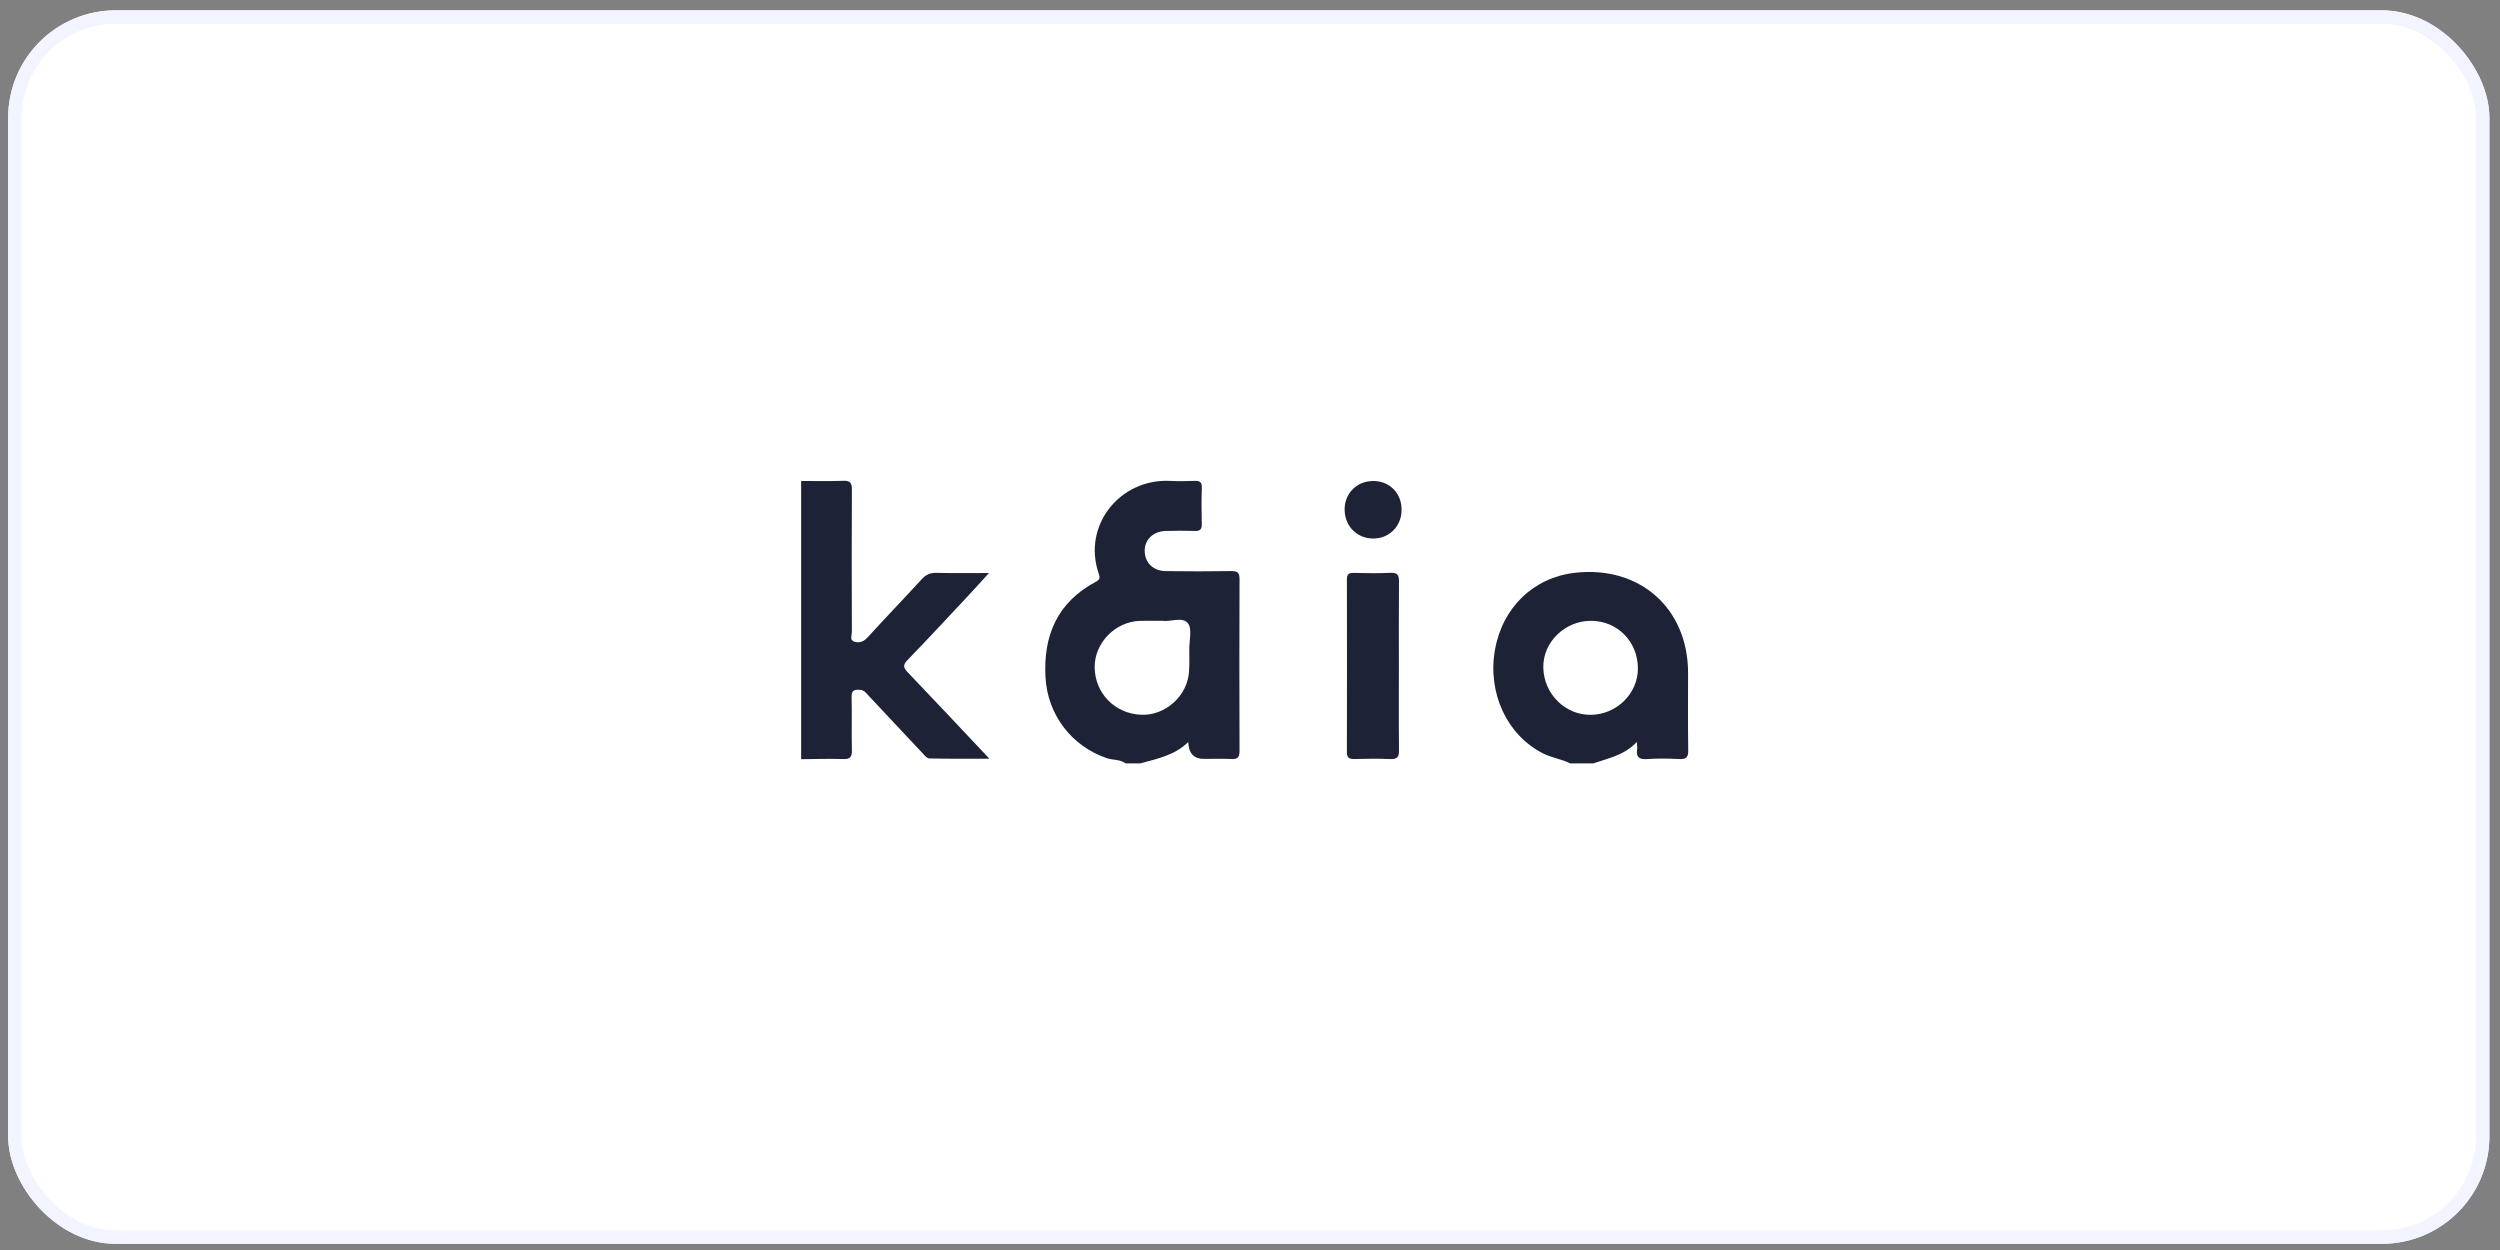
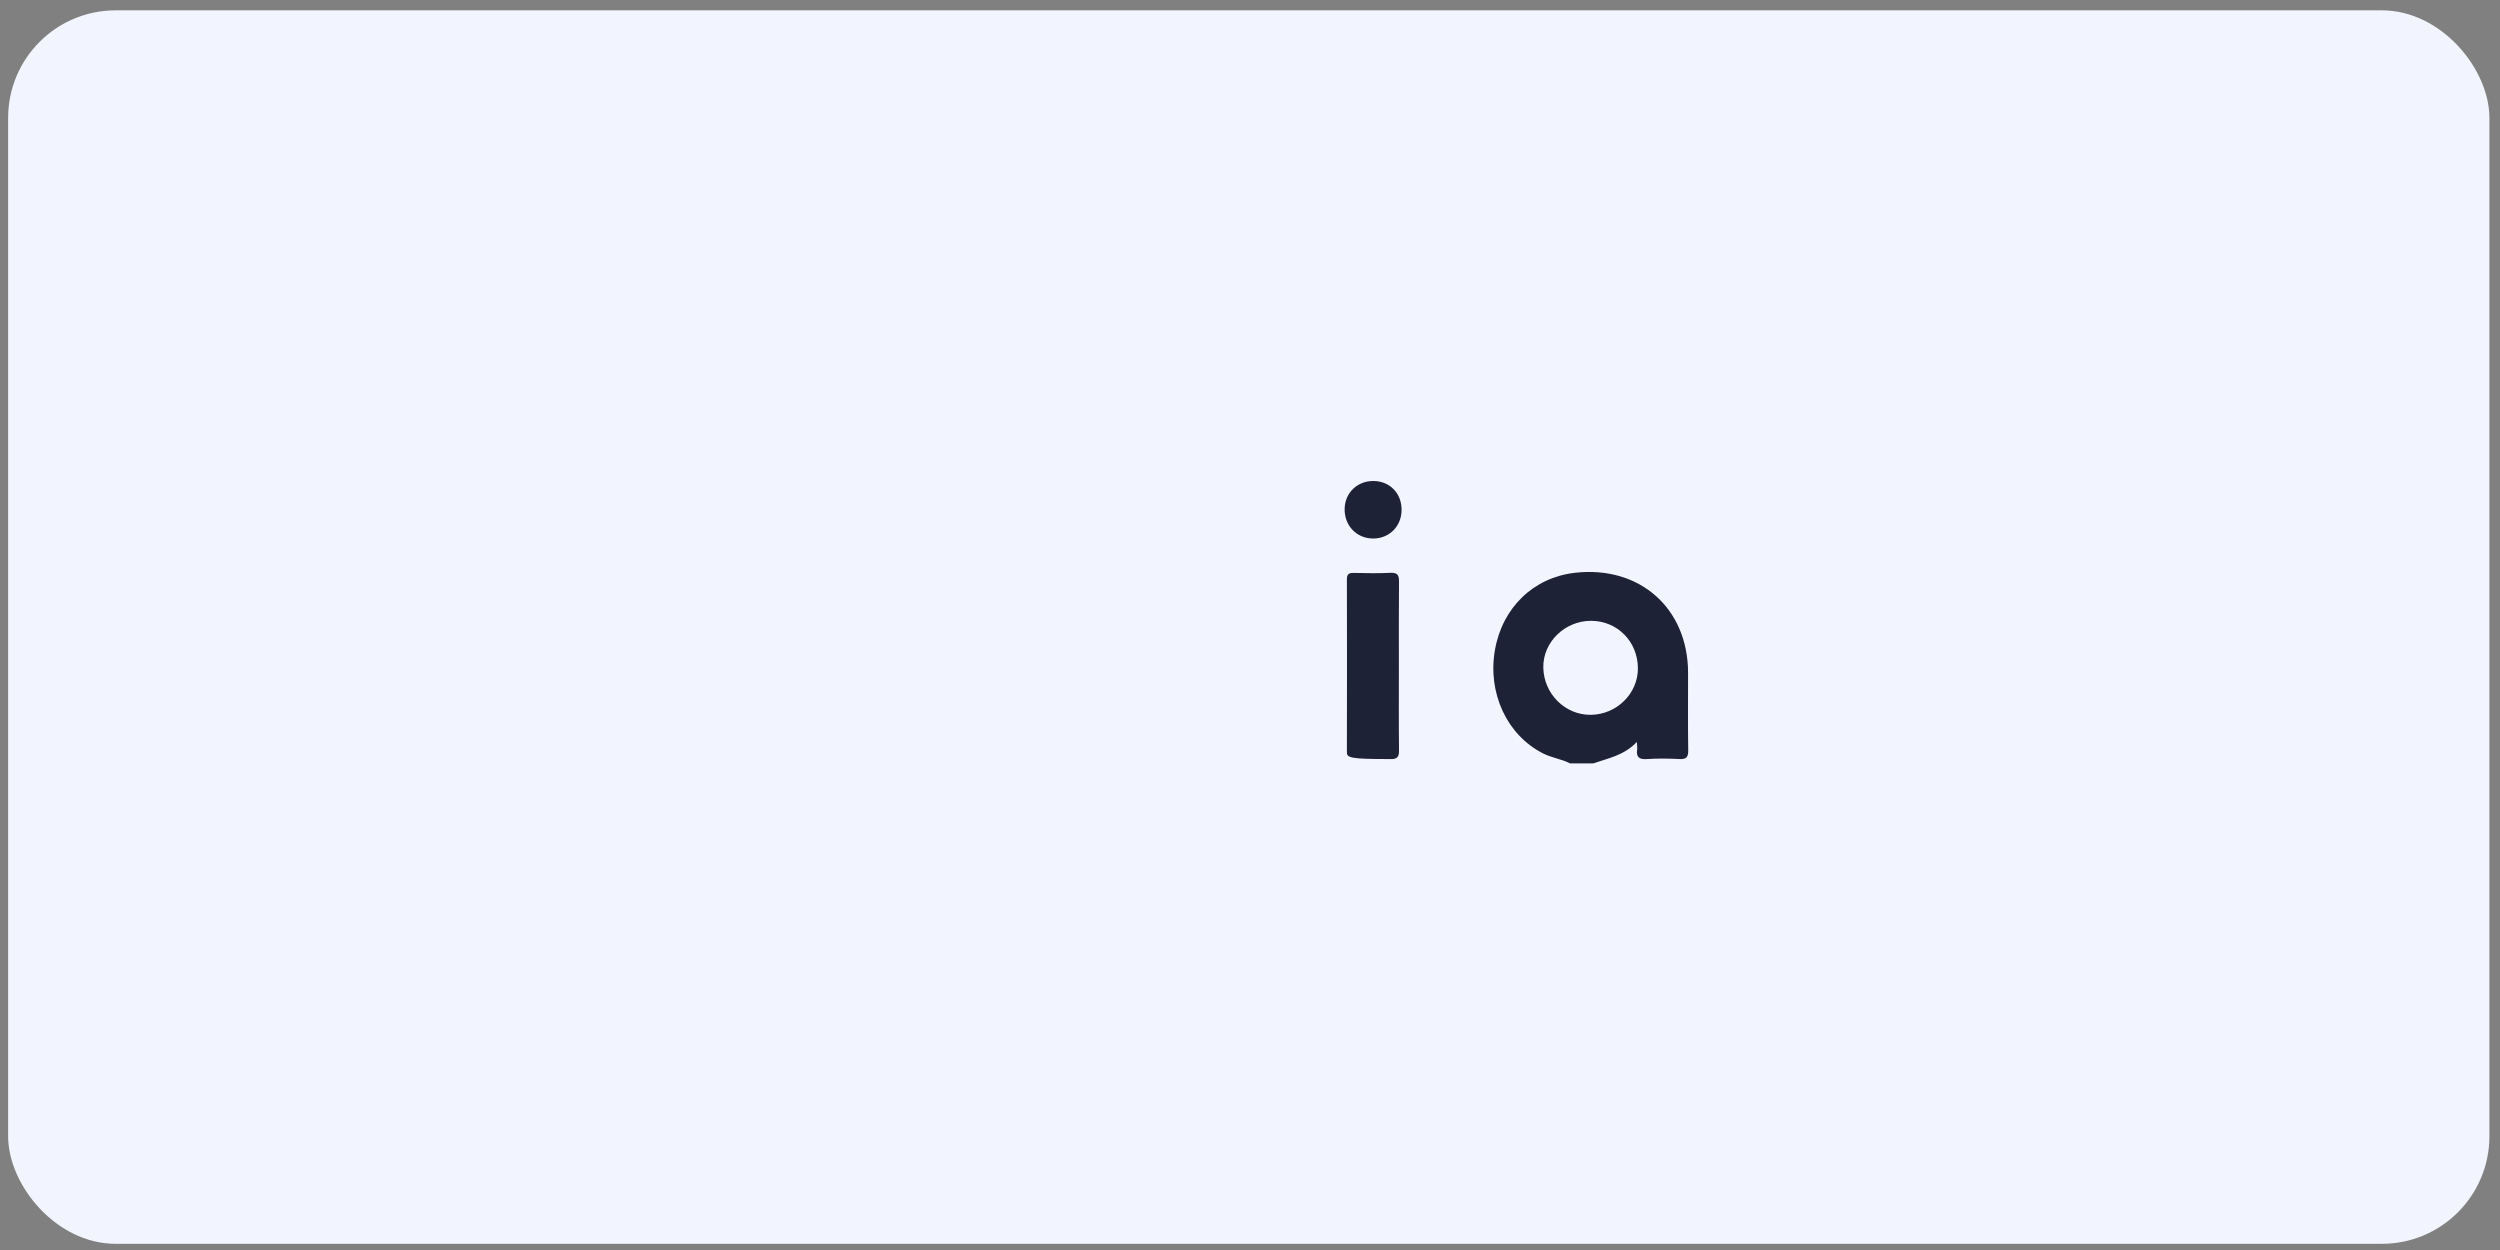
<svg xmlns="http://www.w3.org/2000/svg" width="186" height="93" viewBox="0 0 186 93" fill="none">
  <rect x="0" y="0" width="186" height="93" fill="#808080" stroke="none" />
  <rect x="1.105" y="1.27" width="183.607" height="90.77" rx="7.5" fill="#F2F5FF" stroke="#F2F5FF" />
-   <rect x="1.105" y="1.27" width="183.607" height="90.77" rx="7.5" fill="white" stroke="#F2F5FF" />
  <g clip-path="url(#clip0_676_1555)">
-     <path d="M83.743 56.796C83.334 56.484 82.813 56.565 82.356 56.41C79.731 55.522 77.939 53.186 77.784 50.391C77.612 47.283 78.666 44.803 81.536 43.281C81.852 43.113 81.841 42.961 81.742 42.67C80.514 39.09 83.326 35.59 87.061 35.779C87.66 35.809 88.263 35.801 88.862 35.777C89.249 35.761 89.43 35.851 89.415 36.286C89.385 37.192 89.394 38.101 89.412 39.008C89.419 39.379 89.288 39.513 88.914 39.502C88.183 39.483 87.451 39.48 86.72 39.504C85.783 39.534 85.15 40.162 85.165 41.008C85.181 41.87 85.8 42.479 86.743 42.491C88.362 42.512 89.982 42.515 91.6 42.488C92.079 42.48 92.224 42.613 92.222 43.097C92.205 47.35 92.205 51.604 92.222 55.857C92.223 56.328 92.095 56.5 91.607 56.472C90.93 56.434 90.25 56.462 89.571 56.462C88.823 56.462 88.434 56.045 88.406 55.211C87.366 56.213 86.081 56.451 84.84 56.796H83.743H83.743ZM86.494 46.19C85.844 46.19 85.321 46.176 84.8 46.193C82.969 46.252 81.429 47.839 81.444 49.639C81.459 51.573 82.931 53.087 84.885 53.178C86.692 53.261 88.351 51.781 88.464 49.964C88.498 49.421 88.487 48.875 88.482 48.331C88.477 47.658 88.712 46.784 88.377 46.365C87.981 45.869 87.056 46.275 86.494 46.19Z" fill="#1E2237" />
-     <path d="M59.605 35.784C60.649 35.784 61.694 35.812 62.737 35.771C63.264 35.751 63.384 35.93 63.381 36.426C63.361 39.952 63.366 43.478 63.379 47.004C63.38 47.252 63.194 47.624 63.565 47.741C63.922 47.854 64.247 47.751 64.536 47.435C65.869 45.976 67.239 44.551 68.575 43.095C68.88 42.763 69.192 42.61 69.654 42.621C70.906 42.652 72.159 42.632 73.581 42.632C72.97 43.3 72.448 43.883 71.913 44.453C70.455 46.01 69.005 47.574 67.522 49.105C67.166 49.472 67.197 49.667 67.534 50.02C69.531 52.102 71.5 54.209 73.611 56.447C72.01 56.447 70.571 56.463 69.133 56.428C68.952 56.423 68.76 56.169 68.603 56.002C67.284 54.602 65.973 53.193 64.654 51.792C64.465 51.591 64.314 51.339 63.973 51.322C63.583 51.302 63.347 51.344 63.359 51.842C63.392 53.164 63.349 54.487 63.381 55.808C63.393 56.305 63.269 56.492 62.736 56.474C61.694 56.44 60.649 56.477 59.605 56.485V35.784H59.605Z" fill="#1E2237" />
    <path d="M116.815 56.796C116.175 56.469 115.451 56.383 114.803 56.054C112.123 54.696 110.657 51.569 111.226 48.344C111.782 45.194 114.1 42.964 117.179 42.615C121.991 42.069 125.591 45.256 125.593 50.064C125.593 51.983 125.575 53.901 125.604 55.819C125.612 56.329 125.467 56.498 124.949 56.473C124.142 56.433 123.328 56.42 122.523 56.476C121.908 56.519 121.723 56.29 121.807 55.729C121.824 55.614 121.797 55.493 121.779 55.199C120.833 56.209 119.645 56.412 118.539 56.796H116.815H116.815ZM121.86 49.733C121.858 47.742 120.345 46.199 118.386 46.189C116.429 46.18 114.793 47.772 114.822 49.658C114.852 51.616 116.438 53.2 118.352 53.183C120.275 53.166 121.863 51.604 121.86 49.733Z" fill="#1E2237" />
-     <path d="M104.077 49.595C104.077 51.67 104.062 53.745 104.087 55.819C104.093 56.33 103.941 56.498 103.421 56.474C102.535 56.434 101.646 56.449 100.758 56.47C100.363 56.479 100.206 56.367 100.208 55.946C100.22 51.667 100.219 47.388 100.209 43.11C100.208 42.732 100.341 42.617 100.708 42.624C101.622 42.644 102.538 42.664 103.449 42.618C104.003 42.59 104.09 42.818 104.086 43.294C104.066 45.394 104.077 47.495 104.077 49.595Z" fill="#1E2237" />
+     <path d="M104.077 49.595C104.077 51.67 104.062 53.745 104.087 55.819C104.093 56.33 103.941 56.498 103.421 56.474C100.363 56.479 100.206 56.367 100.208 55.946C100.22 51.667 100.219 47.388 100.209 43.11C100.208 42.732 100.341 42.617 100.708 42.624C101.622 42.644 102.538 42.664 103.449 42.618C104.003 42.59 104.09 42.818 104.086 43.294C104.066 45.394 104.077 47.495 104.077 49.595Z" fill="#1E2237" />
    <path d="M104.278 37.972C104.257 39.184 103.335 40.084 102.132 40.066C100.906 40.047 100.007 39.086 100.041 37.831C100.074 36.635 101.019 35.755 102.234 35.787C103.44 35.819 104.3 36.738 104.278 37.973V37.972Z" fill="#1E2237" />
  </g>
  <defs>
    <clipPath id="clip0_676_1555">
      <rect width="66" height="21.026" fill="white" transform="translate(59.605 35.77)" />
    </clipPath>
  </defs>
</svg>